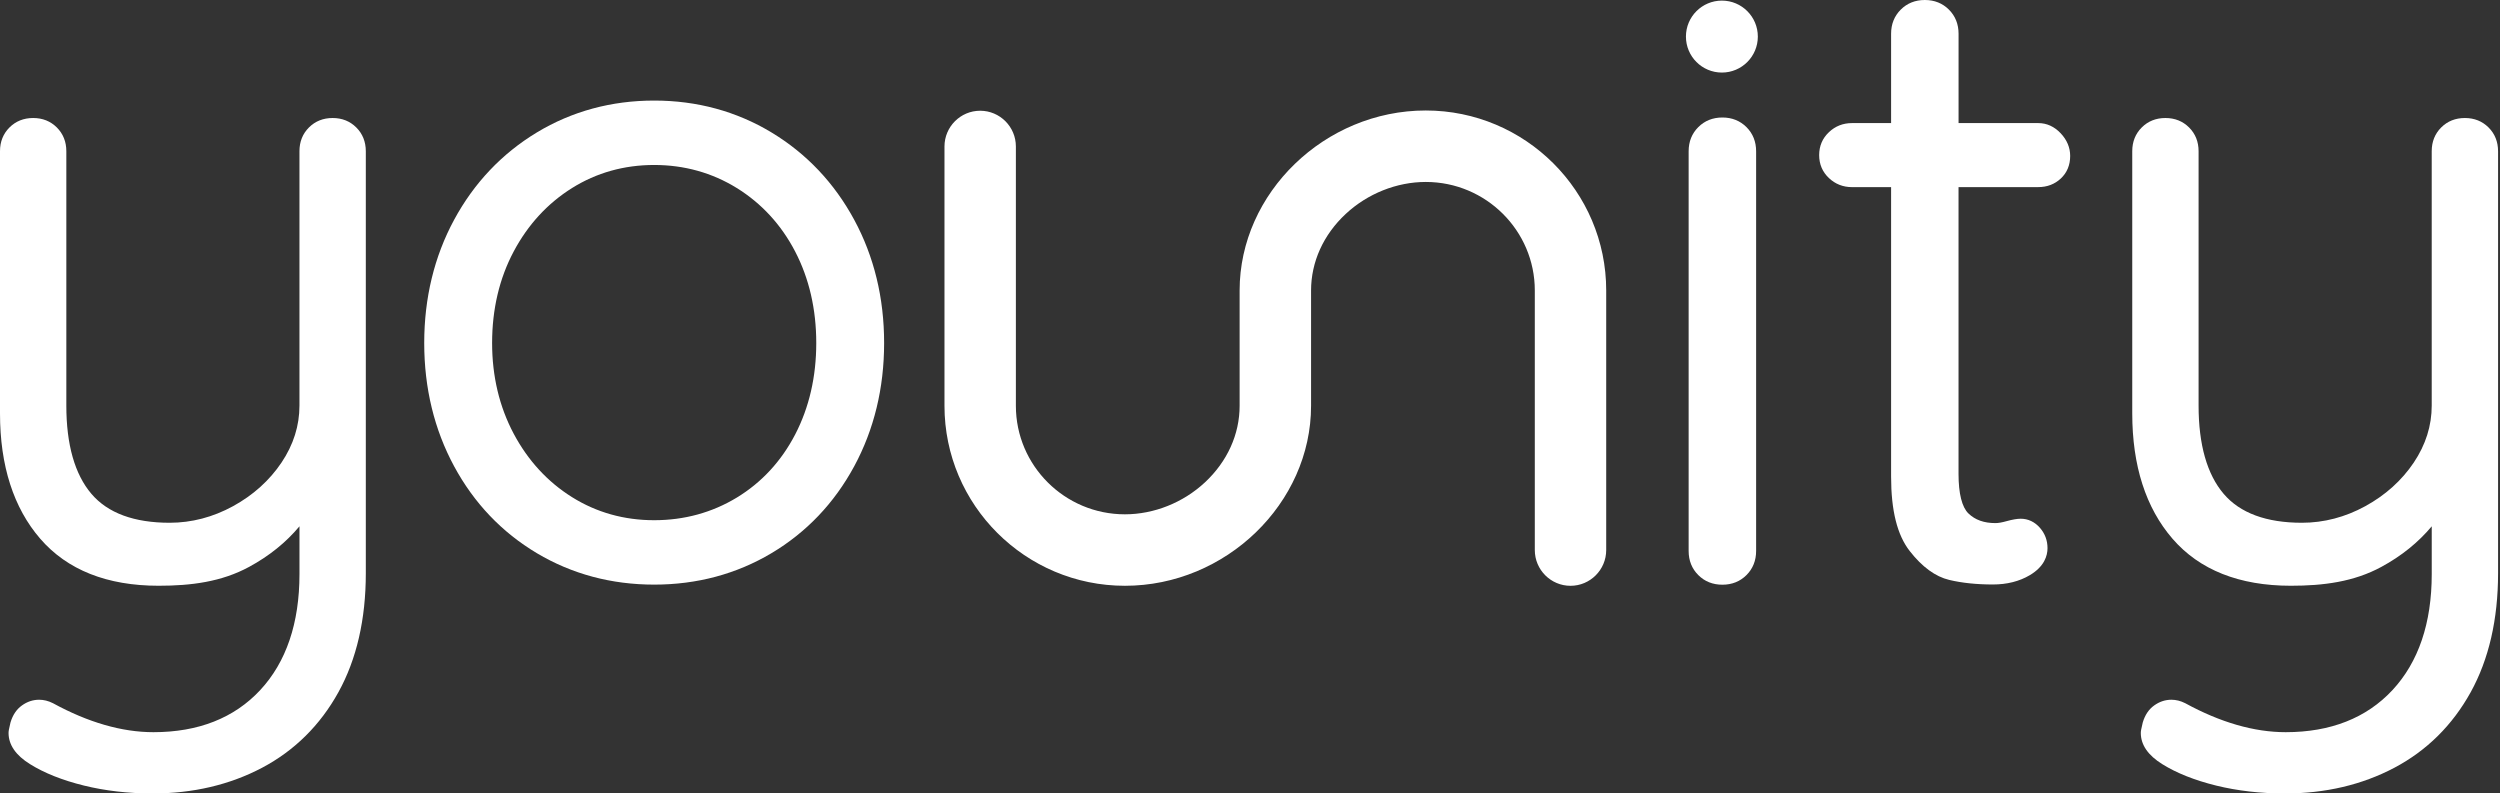
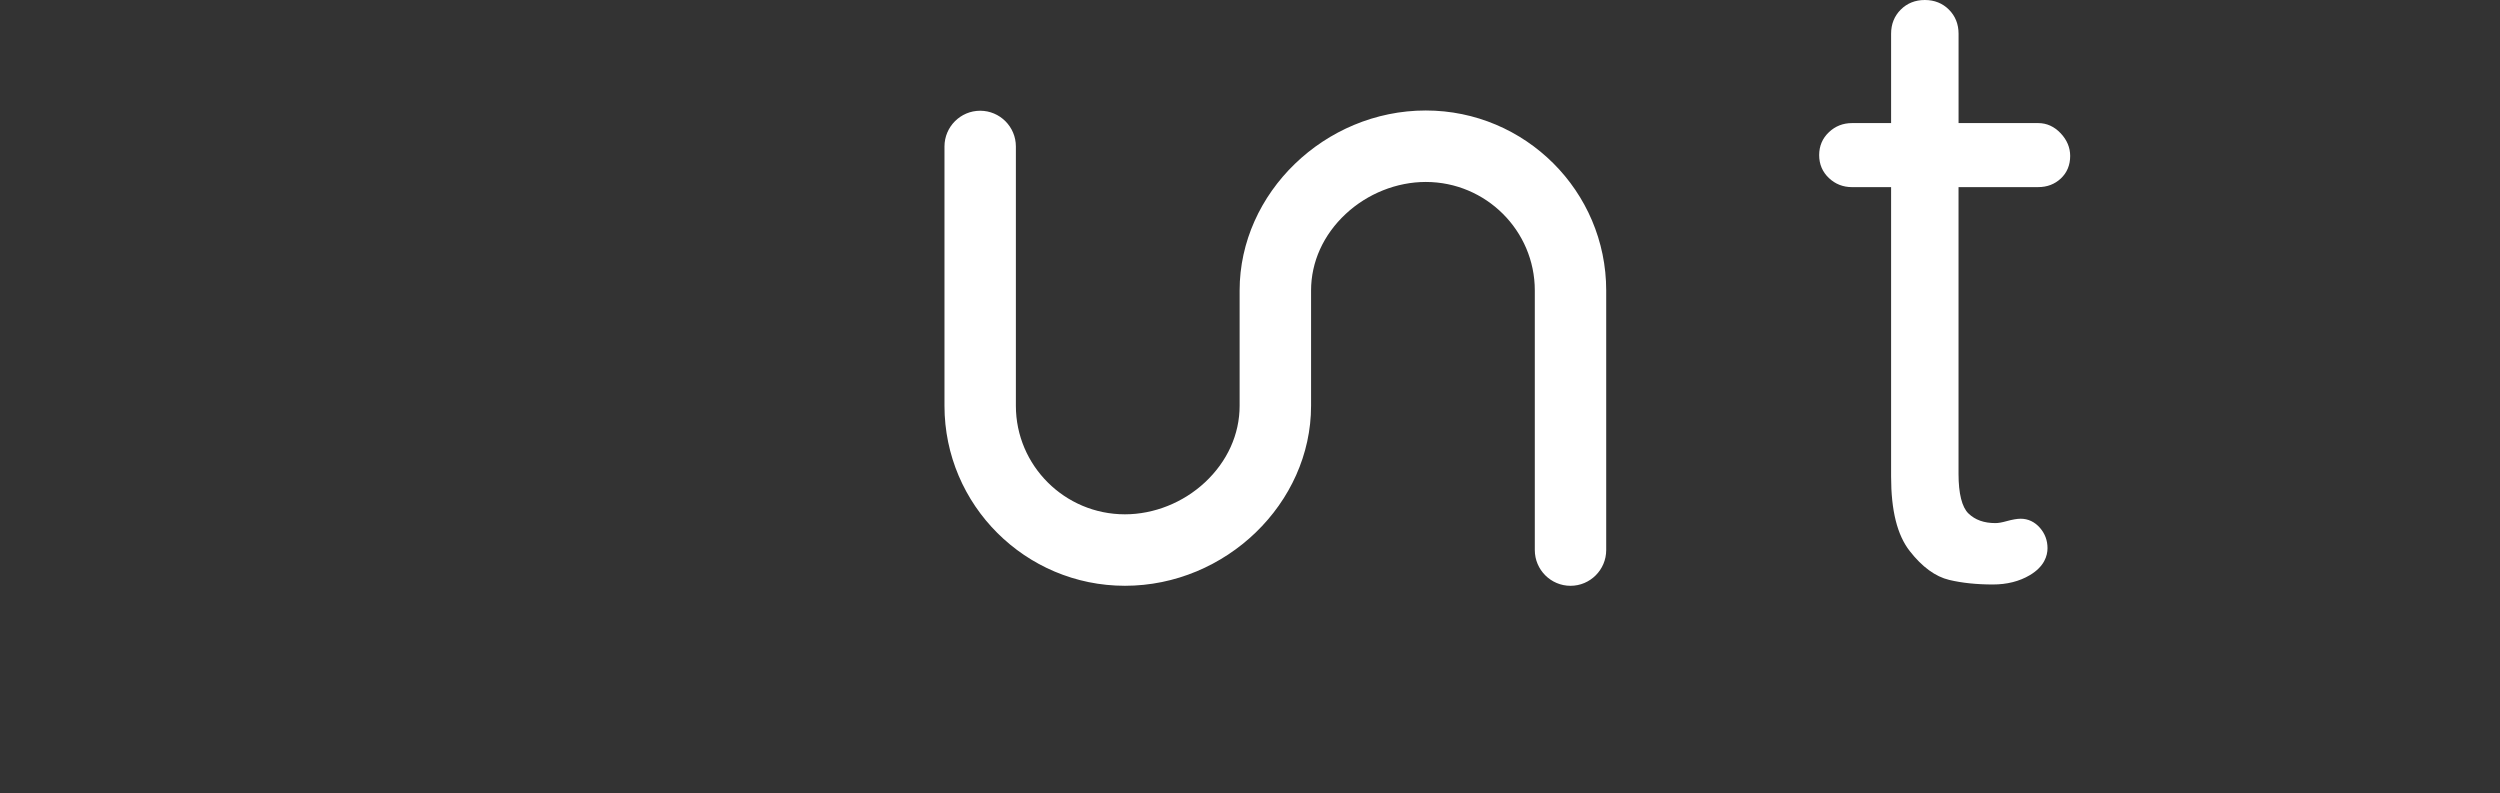
<svg xmlns="http://www.w3.org/2000/svg" width="230" height="73" viewBox="0 0 230 73" fill="none">
  <rect x="0" y="0" width="230" height="73" fill="#333333" stroke="none" />
-   <path d="M32.781 11.729C32.201 11.15 31.469 10.857 30.602 10.857C29.733 10.857 28.999 11.15 28.421 11.729C27.843 12.307 27.55 13.04 27.55 13.911V37.322C27.55 39.164 26.995 40.922 25.902 42.551C24.793 44.202 23.291 45.556 21.438 46.57C19.587 47.582 17.625 48.094 15.61 48.094C12.334 48.094 9.911 47.199 8.409 45.432C6.879 43.634 6.103 40.906 6.103 37.321V13.911C6.103 13.044 5.81 12.31 5.231 11.729C4.651 11.15 3.918 10.857 3.051 10.857C2.183 10.857 1.448 11.15 0.87 11.729C0.292 12.307 0 13.04 0 13.911V38.03C0 42.842 1.245 46.723 3.702 49.563C6.184 52.434 9.847 53.889 14.59 53.889C17.572 53.889 20.377 53.535 22.929 52.148C24.771 51.148 26.32 49.897 27.552 48.42V52.817C27.552 57.326 26.334 60.918 23.932 63.497C21.542 66.061 18.24 67.361 14.12 67.361C11.218 67.361 8.108 66.464 4.877 64.697L4.856 64.687C4.447 64.481 4.024 64.376 3.601 64.376C3.036 64.376 2.503 64.552 2.021 64.899C1.527 65.251 1.175 65.772 0.973 66.446L0.964 66.474C0.808 67.096 0.787 67.302 0.787 67.43C0.787 68.523 1.452 69.488 2.762 70.3C4.073 71.12 5.739 71.782 7.714 72.27C9.671 72.753 11.8 72.999 14.042 72.999C17.749 72.999 21.133 72.204 24.101 70.64C27.087 69.063 29.455 66.722 31.134 63.683C32.807 60.657 33.655 56.976 33.655 52.739V13.911C33.653 13.044 33.361 12.309 32.781 11.729Z" fill="white" />
-   <path d="M228.95 11.73C228.369 11.15 227.636 10.857 226.769 10.857C225.901 10.857 225.166 11.15 224.588 11.729C224.01 12.307 223.718 13.04 223.718 13.911V37.322C223.718 39.162 223.163 40.922 222.07 42.551C220.961 44.202 219.459 45.556 217.605 46.57C215.755 47.582 213.793 48.094 211.777 48.094C208.502 48.094 206.079 47.199 204.576 45.432C203.046 43.634 202.27 40.904 202.27 37.321V13.911C202.27 13.044 201.978 12.31 201.398 11.729C200.818 11.15 200.086 10.857 199.219 10.857C198.35 10.857 197.616 11.15 197.038 11.729C196.46 12.307 196.167 13.04 196.167 13.911V38.03C196.167 42.842 197.412 46.723 199.87 49.563C202.352 52.434 206.014 53.889 210.757 53.889C213.739 53.889 216.545 53.535 219.097 52.148C220.938 51.148 222.487 49.897 223.72 48.42V52.817C223.72 57.326 222.501 60.918 220.099 63.497C217.709 66.061 214.407 67.361 210.287 67.361C207.386 67.361 204.275 66.464 201.045 64.697L201.024 64.687C200.615 64.481 200.192 64.376 199.769 64.376C199.203 64.376 198.67 64.552 198.188 64.899C197.694 65.251 197.342 65.772 197.141 66.446L197.132 66.476C196.975 67.098 196.954 67.303 196.954 67.432C196.954 68.525 197.619 69.49 198.93 70.302C200.242 71.122 201.908 71.784 203.882 72.272C205.838 72.754 207.967 73 210.209 73C213.917 73 217.302 72.206 220.268 70.641C223.255 69.065 225.622 66.723 227.302 63.685C228.975 60.659 229.822 56.978 229.822 52.741V13.911C229.821 13.044 229.528 12.309 228.95 11.73Z" fill="white" />
  <path d="M131.169 10.165C121.887 10.165 114.045 17.747 114.045 26.723V37.334C114.045 39.956 112.914 42.456 110.86 44.373C108.853 46.244 106.167 47.317 103.492 47.317C97.96 47.317 93.461 42.84 93.461 37.334V13.476C93.461 11.662 91.986 10.188 90.176 10.188C88.366 10.188 86.892 11.664 86.892 13.476V37.334C86.892 46.465 94.34 53.892 103.494 53.892C112.776 53.892 120.618 46.31 120.618 37.334V26.723C120.618 24.101 121.749 21.601 123.803 19.685C125.81 17.814 128.496 16.74 131.171 16.74C136.703 16.74 141.202 21.218 141.202 26.723V50.606C141.202 52.42 142.677 53.894 144.487 53.894C146.297 53.894 147.771 52.418 147.771 50.606V26.723C147.771 17.594 140.323 10.165 131.169 10.165Z" fill="white" />
  <path d="M187.516 11.324H180.188V3.106C180.188 2.223 179.891 1.477 179.302 0.887C178.714 0.298 177.967 0 177.085 0C176.2 0 175.455 0.298 174.867 0.887C174.279 1.476 173.981 2.221 173.981 3.106V11.324H170.387C169.563 11.324 168.85 11.604 168.265 12.157C167.666 12.721 167.363 13.432 167.363 14.27C167.363 15.11 167.666 15.822 168.263 16.383C168.848 16.936 169.562 17.216 170.387 17.216H173.981V43.84C173.981 46.974 174.542 49.216 175.692 50.693C176.831 52.153 178.054 53.049 179.328 53.352C180.496 53.631 181.847 53.773 183.342 53.773C184.641 53.773 185.788 53.484 186.747 52.913C188.089 52.115 188.371 51.12 188.371 50.427C188.371 49.721 188.138 49.096 187.678 48.564C187.199 48.014 186.588 47.723 185.908 47.723C185.577 47.723 185.149 47.796 184.597 47.949C184.179 48.066 183.838 48.125 183.581 48.125C182.528 48.125 181.715 47.834 181.095 47.237C180.5 46.662 180.185 45.406 180.185 43.603V17.214H187.513C188.333 17.214 189.034 16.948 189.594 16.423C190.167 15.887 190.456 15.188 190.456 14.348C190.456 13.58 190.164 12.878 189.584 12.263C188.997 11.641 188.301 11.324 187.516 11.324Z" fill="white" />
-   <path d="M158.459 10.81C157.575 10.81 156.83 11.108 156.241 11.697C155.653 12.286 155.355 13.031 155.355 13.916V50.686C155.355 51.571 155.653 52.319 156.241 52.906C156.828 53.495 157.575 53.793 158.459 53.793C159.343 53.793 160.088 53.495 160.677 52.906C161.265 52.317 161.563 51.571 161.563 50.686V13.916C161.563 13.033 161.265 12.287 160.677 11.697C160.086 11.108 159.341 10.81 158.459 10.81Z" fill="white" />
-   <path d="M78.587 20.219C76.758 16.834 74.198 14.13 70.976 12.184C67.752 10.239 64.121 9.252 60.184 9.252C56.246 9.252 52.616 10.239 49.392 12.184C46.172 14.13 43.611 16.834 41.78 20.219C39.954 23.599 39.028 27.413 39.028 31.559C39.028 35.704 39.954 39.519 41.78 42.899C43.611 46.287 46.174 48.977 49.395 50.895C52.617 52.813 56.246 53.785 60.184 53.785C64.119 53.785 67.749 52.813 70.972 50.895C74.196 48.975 76.756 46.285 78.587 42.899C80.413 39.521 81.339 35.705 81.339 31.559C81.341 27.413 80.415 23.597 78.587 20.219ZM75.096 31.557C75.096 34.665 74.441 37.498 73.153 39.977C71.872 42.439 70.067 44.39 67.79 45.775C65.512 47.158 62.953 47.859 60.185 47.859C57.42 47.859 54.877 47.146 52.63 45.739C50.375 44.329 48.567 42.362 47.255 39.892C45.94 37.416 45.274 34.611 45.274 31.559C45.274 28.451 45.94 25.62 47.255 23.144C48.565 20.676 50.374 18.709 52.63 17.298C54.878 15.892 57.421 15.178 60.185 15.178C62.951 15.178 65.508 15.892 67.785 17.298C70.065 18.711 71.872 20.676 73.153 23.137C74.443 25.618 75.096 28.451 75.096 31.557Z" fill="white" />
-   <path d="M158.414 6.676C160.24 6.676 161.721 5.194 161.721 3.366C161.721 1.538 160.24 0.056 158.414 0.056C156.587 0.056 155.106 1.538 155.106 3.366C155.106 5.194 156.587 6.676 158.414 6.676Z" fill="white" />
</svg>